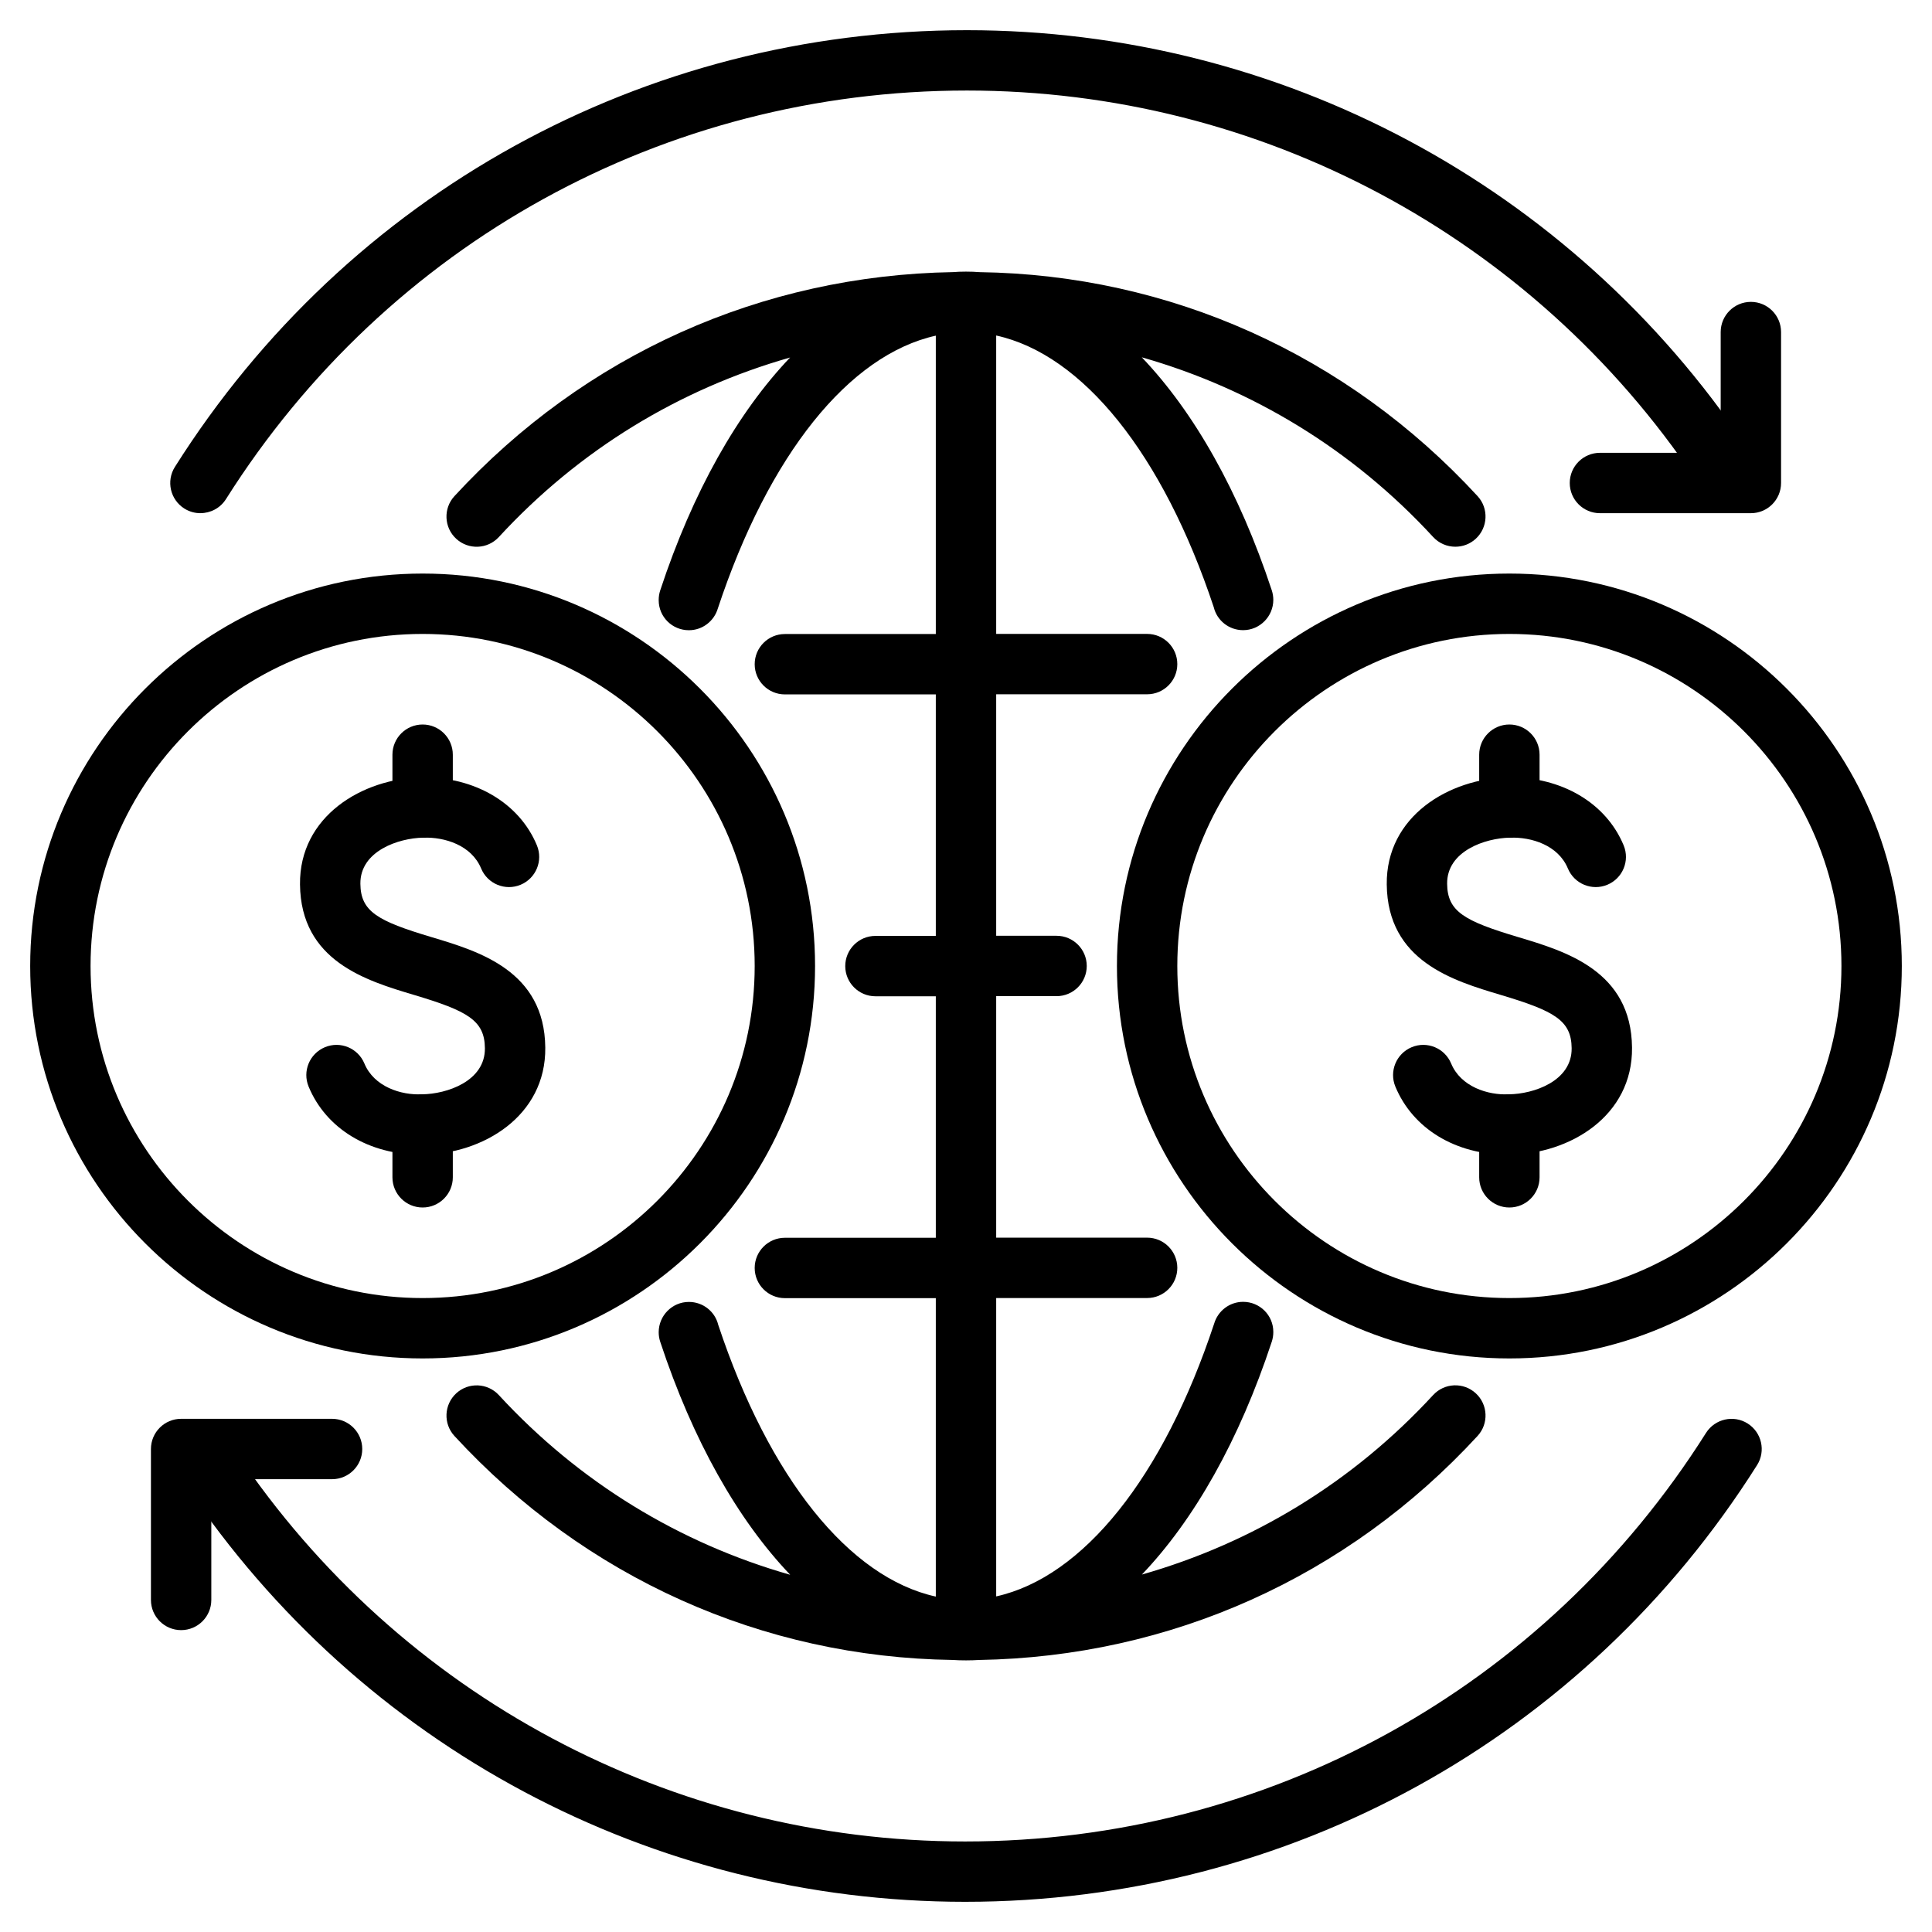
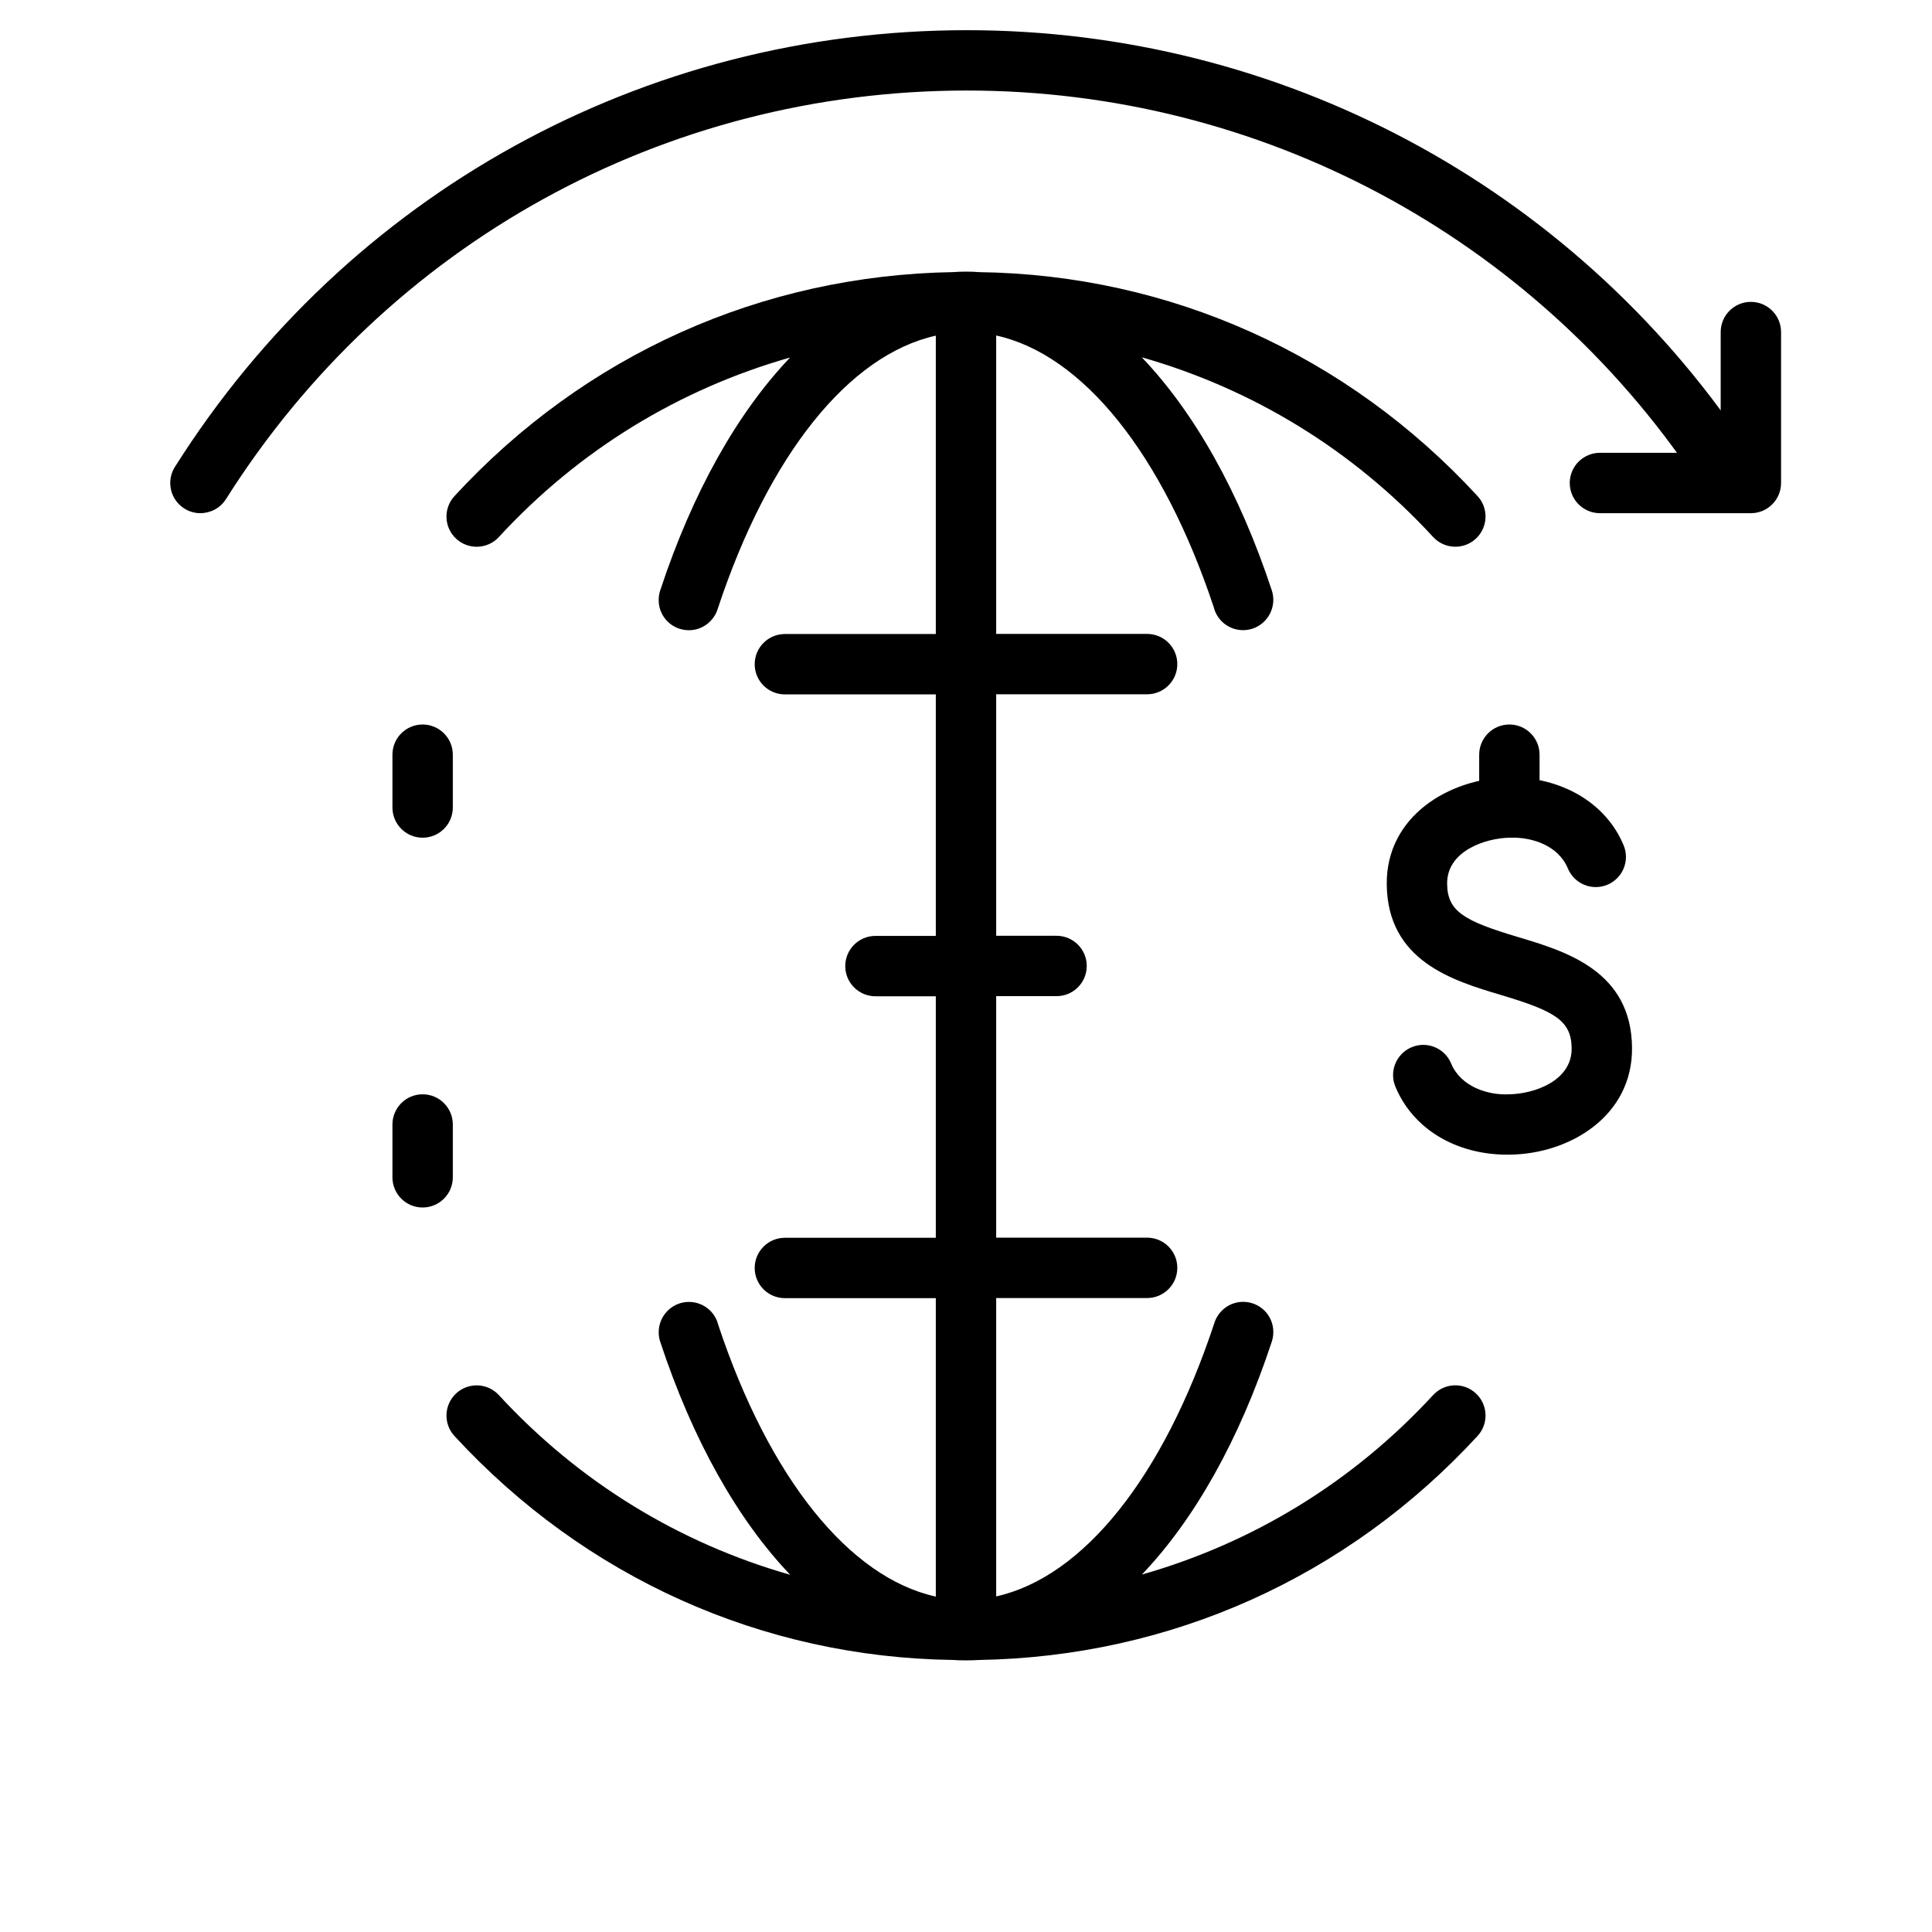
<svg xmlns="http://www.w3.org/2000/svg" id="Outline_ok" viewBox="0 0 64 64">
  <g fill="rgb(0,0,0)">
    <path d="m47.474 46.213c-2.66 2.888-5.975 4.899-9.647 5.946 1.734-1.818 3.224-4.444 4.303-7.716.033-.101.05-.207.05-.313v-.01c0-.552-.448-.995-1-.995-.453 0-.835.304-.958.717-1.689 5.102-4.344 8.402-7.222 9.041v-9.884h5c.552 0 1-.448 1-1s-.448-1-1-1h-5v-8h2c.552 0 1-.448 1-1s-.448-1-1-1h-2v-8h5c.552 0 1-.448 1-1s-.448-1-1-1h-5v-9.885c2.863.629 5.517 3.916 7.208 9.003.106.437.501.758.972.758.552 0 1-.453 1-1.005 0-.106-.017-.212-.05-.313-1.081-3.275-2.572-5.903-4.307-7.721 3.661 1.044 6.985 3.057 9.651 5.952.197.214.466.323.736.323.242 0 .485-.087.677-.264.406-.375.433-1.007.059-1.413-4.323-4.695-10.208-7.331-16.504-7.419-.266-.023-.628-.022-.867-.001-6.343.105-12.209 2.739-16.521 7.421-.374.406-.348 1.039.059 1.413s1.039.348 1.413-.059c2.66-2.888 5.975-4.899 9.647-5.946-1.734 1.818-3.224 4.444-4.303 7.716-.033.101-.05.207-.05.313v.01c0 .552.448.995 1 .995.453 0 .835-.304.958-.717 1.689-5.102 4.344-8.402 7.222-9.041v9.884h-5c-.552 0-1 .448-1 1s.448 1 1 1h5v8h-2c-.552 0-1 .448-1 1s.448 1 1 1h2v8h-5c-.552 0-1 .448-1 1s.448 1 1 1h5v9.886c-2.863-.629-5.517-3.916-7.208-9.003-.106-.437-.501-.758-.972-.758-.552 0-1 .453-1 1.005 0 .106.017.212.05.313 1.081 3.275 2.572 5.903 4.307 7.721-3.661-1.044-6.985-3.057-9.651-5.952-.374-.406-1.006-.433-1.413-.059-.406.375-.433 1.007-.059 1.413 4.323 4.695 10.208 7.331 16.504 7.419.269.02.627.017.867.001 6.343-.105 12.209-2.739 16.521-7.421.374-.406.348-1.039-.059-1.413-.406-.375-1.04-.348-1.413.059z" />
-     <path d="m50 45c-7.168 0-13-5.832-13-13s5.832-13 13-13 13 5.832 13 13-5.832 13-13 13zm0-24c-6.065 0-11 4.935-11 11s4.935 11 11 11 11-4.935 11-11-4.935-11-11-11z" />
    <g>
      <path d="m49.935 38.25c-1.713 0-3.132-.858-3.711-2.253-.212-.51.03-1.095.54-1.307.51-.213 1.095.03 1.307.54.319.768 1.214 1.055 1.915 1.02.812-.009 2.089-.432 2.077-1.527-.009-.919-.565-1.232-2.349-1.765-1.583-.473-3.751-1.121-3.776-3.661-.025-2.258 2.066-3.513 4.045-3.547 1.736-.015 3.214.837 3.802 2.252.212.51-.03 1.095-.54 1.307-.509.212-1.095-.029-1.307-.54-.319-.769-1.201-1.046-1.923-1.02-.808.014-2.089.44-2.077 1.527.009.919.565 1.232 2.349 1.765 1.583.473 3.751 1.121 3.776 3.661.025 2.273-2.069 3.525-4.051 3.547-.025 0-.051 0-.076 0z" />
-       <path d="m50 40c-.552 0-1-.448-1-1v-1.75c0-.552.448-1 1-1s1 .448 1 1v1.75c0 .552-.448 1-1 1z" />
      <path d="m50 27.75c-.552 0-1-.448-1-1v-1.75c0-.552.448-1 1-1s1 .448 1 1v1.75c0 .552-.448 1-1 1z" />
    </g>
-     <path d="m14 45c-7.168 0-13-5.832-13-13s5.832-13 13-13 13 5.832 13 13-5.832 13-13 13zm0-24c-6.065 0-11 4.935-11 11s4.935 11 11 11 11-4.935 11-11-4.935-11-11-11z" />
    <g>
-       <path d="m13.935 38.25c-1.713 0-3.132-.858-3.711-2.253-.212-.51.03-1.095.54-1.307.51-.213 1.095.03 1.307.54.319.768 1.209 1.055 1.915 1.02.812-.009 2.089-.432 2.077-1.527-.009-.919-.565-1.232-2.349-1.765-1.583-.473-3.751-1.121-3.776-3.661-.025-2.258 2.066-3.513 4.045-3.547 1.732-.015 3.214.837 3.802 2.252.212.51-.03 1.095-.54 1.307-.509.212-1.095-.029-1.307-.54-.319-.769-1.203-1.046-1.923-1.02-.808.014-2.089.44-2.077 1.527.009.919.565 1.232 2.349 1.765 1.583.473 3.751 1.121 3.776 3.661.025 2.273-2.069 3.525-4.051 3.547-.025 0-.051 0-.076 0z" />
+       <path d="m13.935 38.25z" />
      <path d="m14 40c-.552 0-1-.448-1-1v-1.75c0-.552.448-1 1-1s1 .448 1 1v1.75c0 .552-.448 1-1 1z" />
      <path d="m14 27.75c-.552 0-1-.448-1-1v-1.75c0-.552.448-1 1-1s1 .448 1 1v1.75c0 .552-.448 1-1 1z" />
    </g>
    <path d="m58 17h-5c-.552 0-1-.448-1-1s.448-1 1-1h4v-4c0-.552.448-1 1-1s1 .448 1 1v5c0 .552-.448 1-1 1z" />
    <path d="m6.639 17c-.183 0-.367-.05-.533-.154-.467-.295-.607-.913-.312-1.379 5.72-9.059 15.527-14.467 26.236-14.467 10.374 0 20.019 5.149 25.801 13.773.308.458.185 1.08-.274 1.387-.459.308-1.08.185-1.387-.274-5.41-8.069-14.434-12.887-24.14-12.887-10.018 0-19.193 5.06-24.544 13.534-.19.301-.515.466-.847.466z" />
-     <path d="m6 54c-.552 0-1-.448-1-1v-5c0-.552.448-1 1-1h5c.552 0 1 .448 1 1s-.448 1-1 1h-4v4c0 .552-.448 1-1 1z" />
-     <path d="m31.97 63c-10.374 0-20.019-5.149-25.801-13.773-.308-.458-.185-1.08.274-1.387.458-.309 1.08-.186 1.387.274 5.41 8.069 14.434 12.887 24.14 12.887 10.018 0 19.193-5.06 24.544-13.534.296-.467.914-.606 1.379-.312.467.295.607.913.312 1.379-5.719 9.059-15.527 14.466-26.235 14.466z" />
  </g>
</svg>